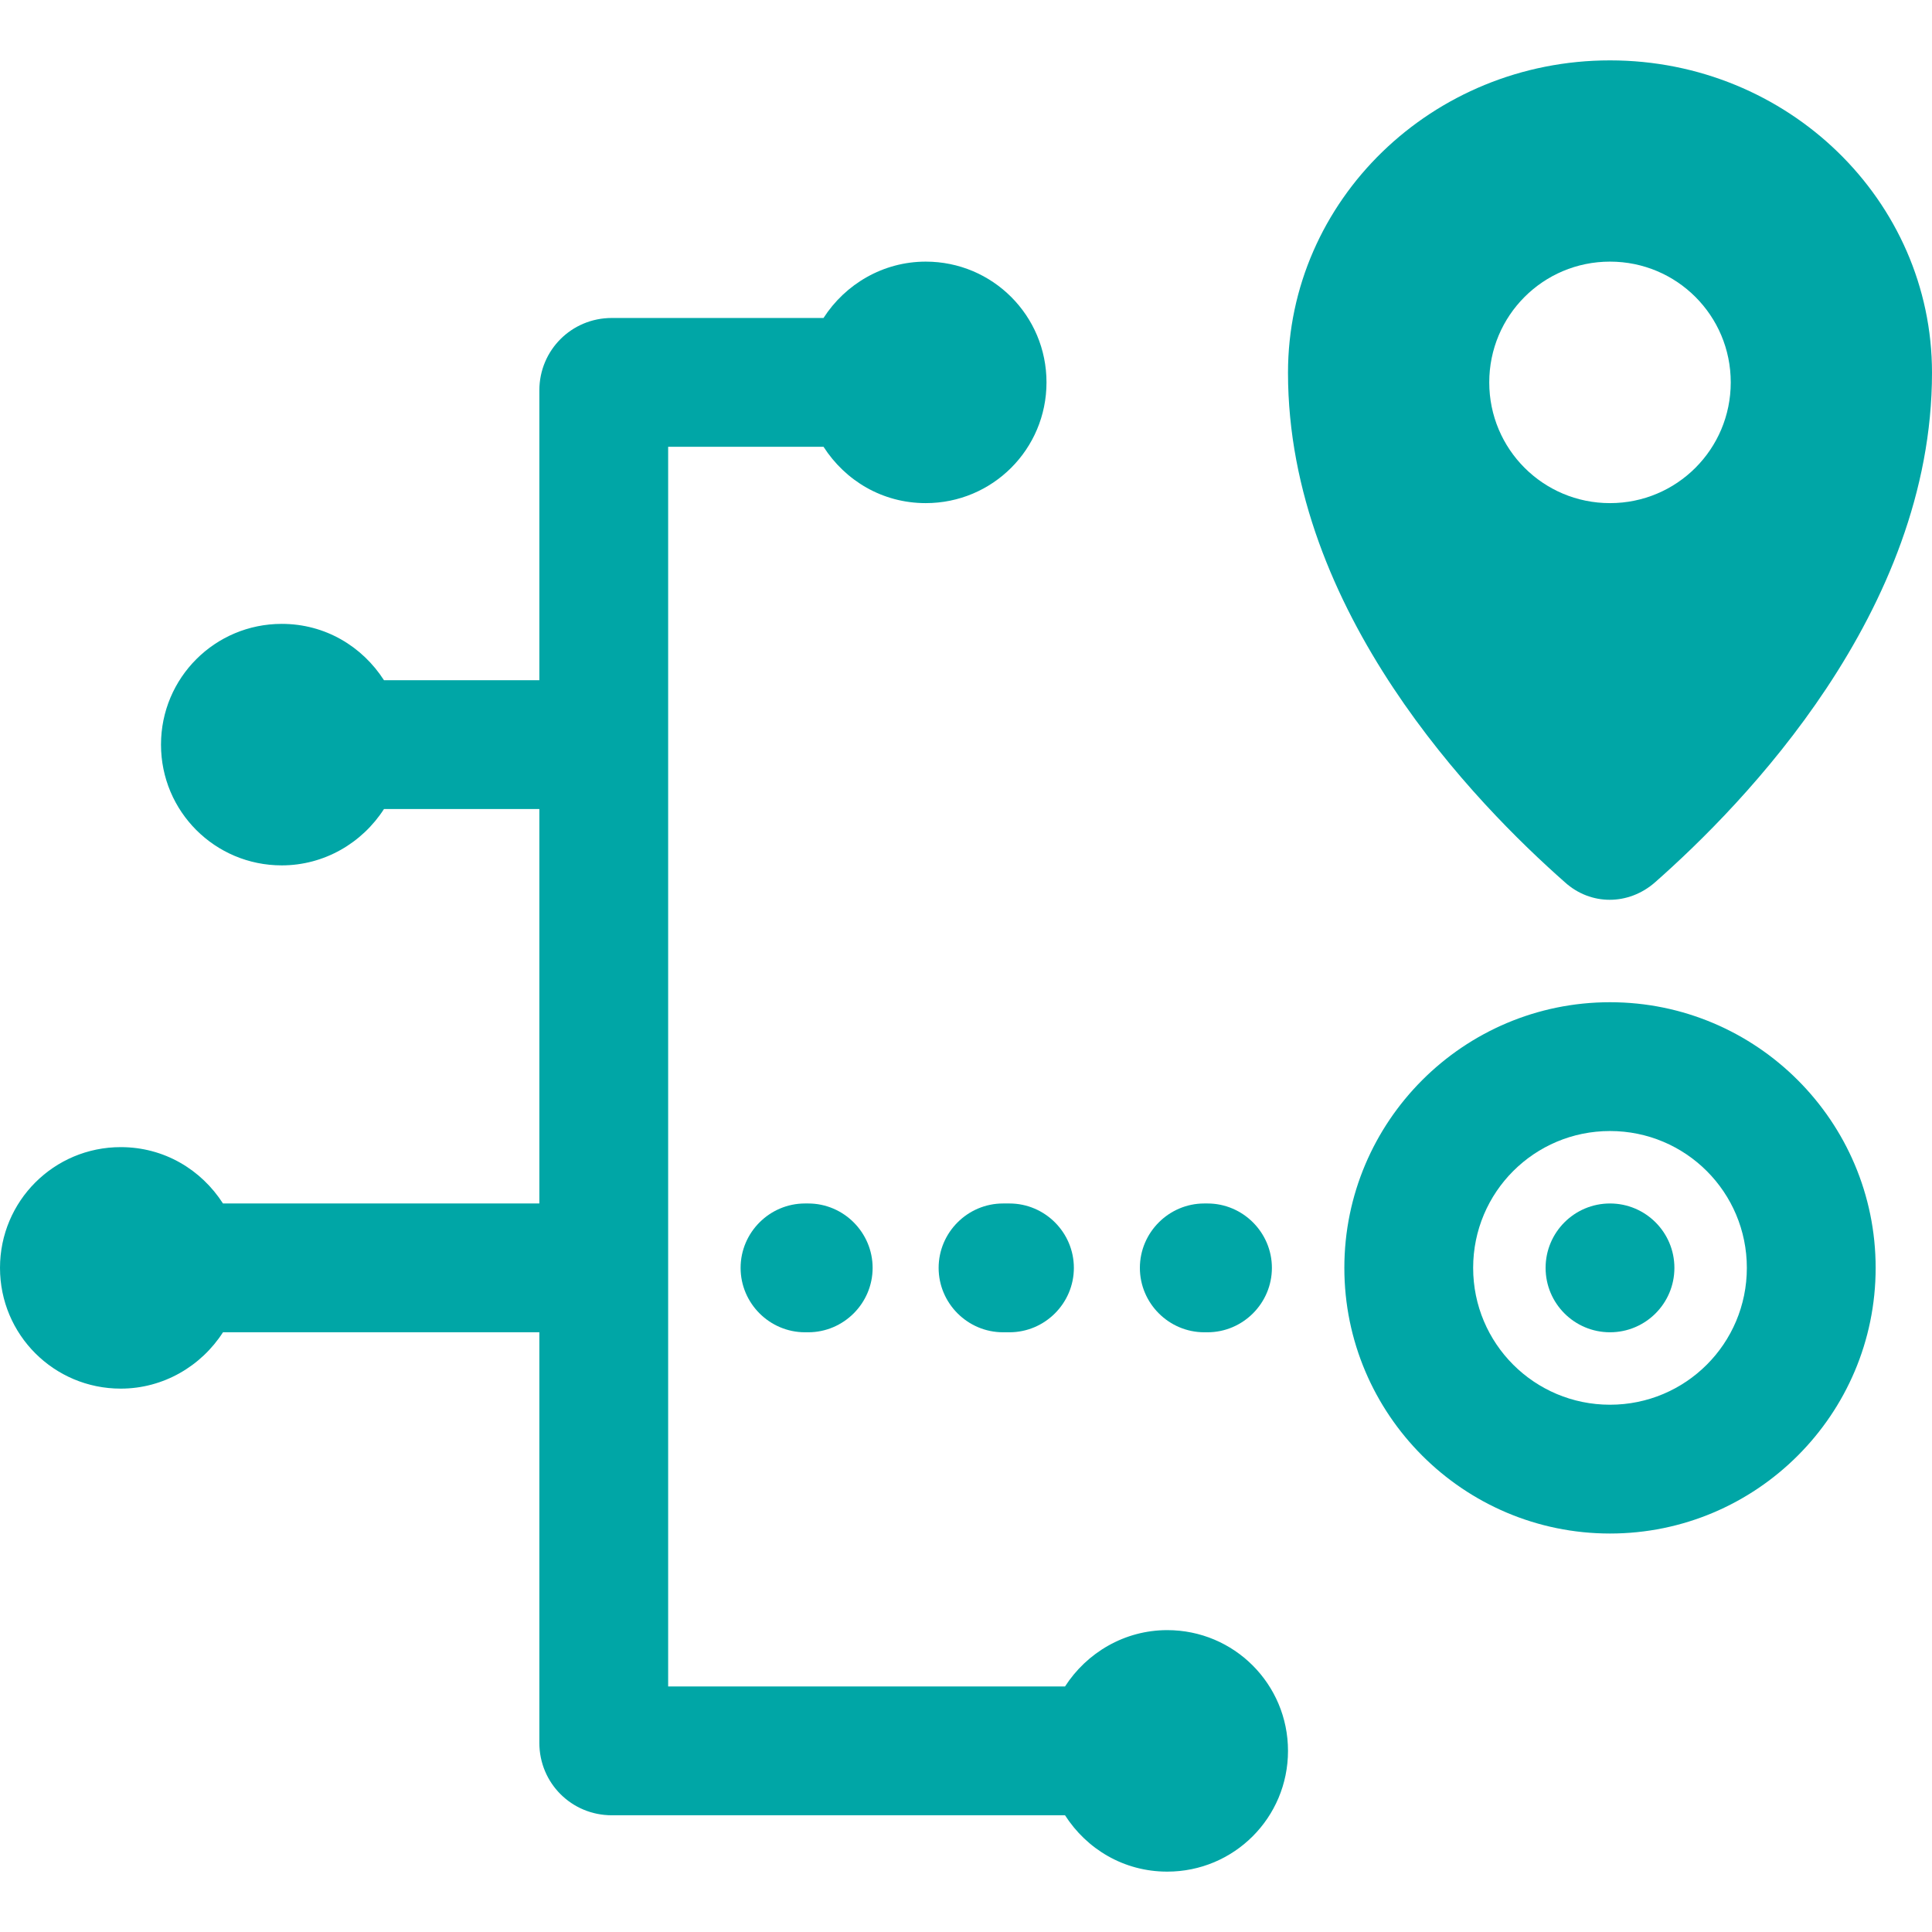
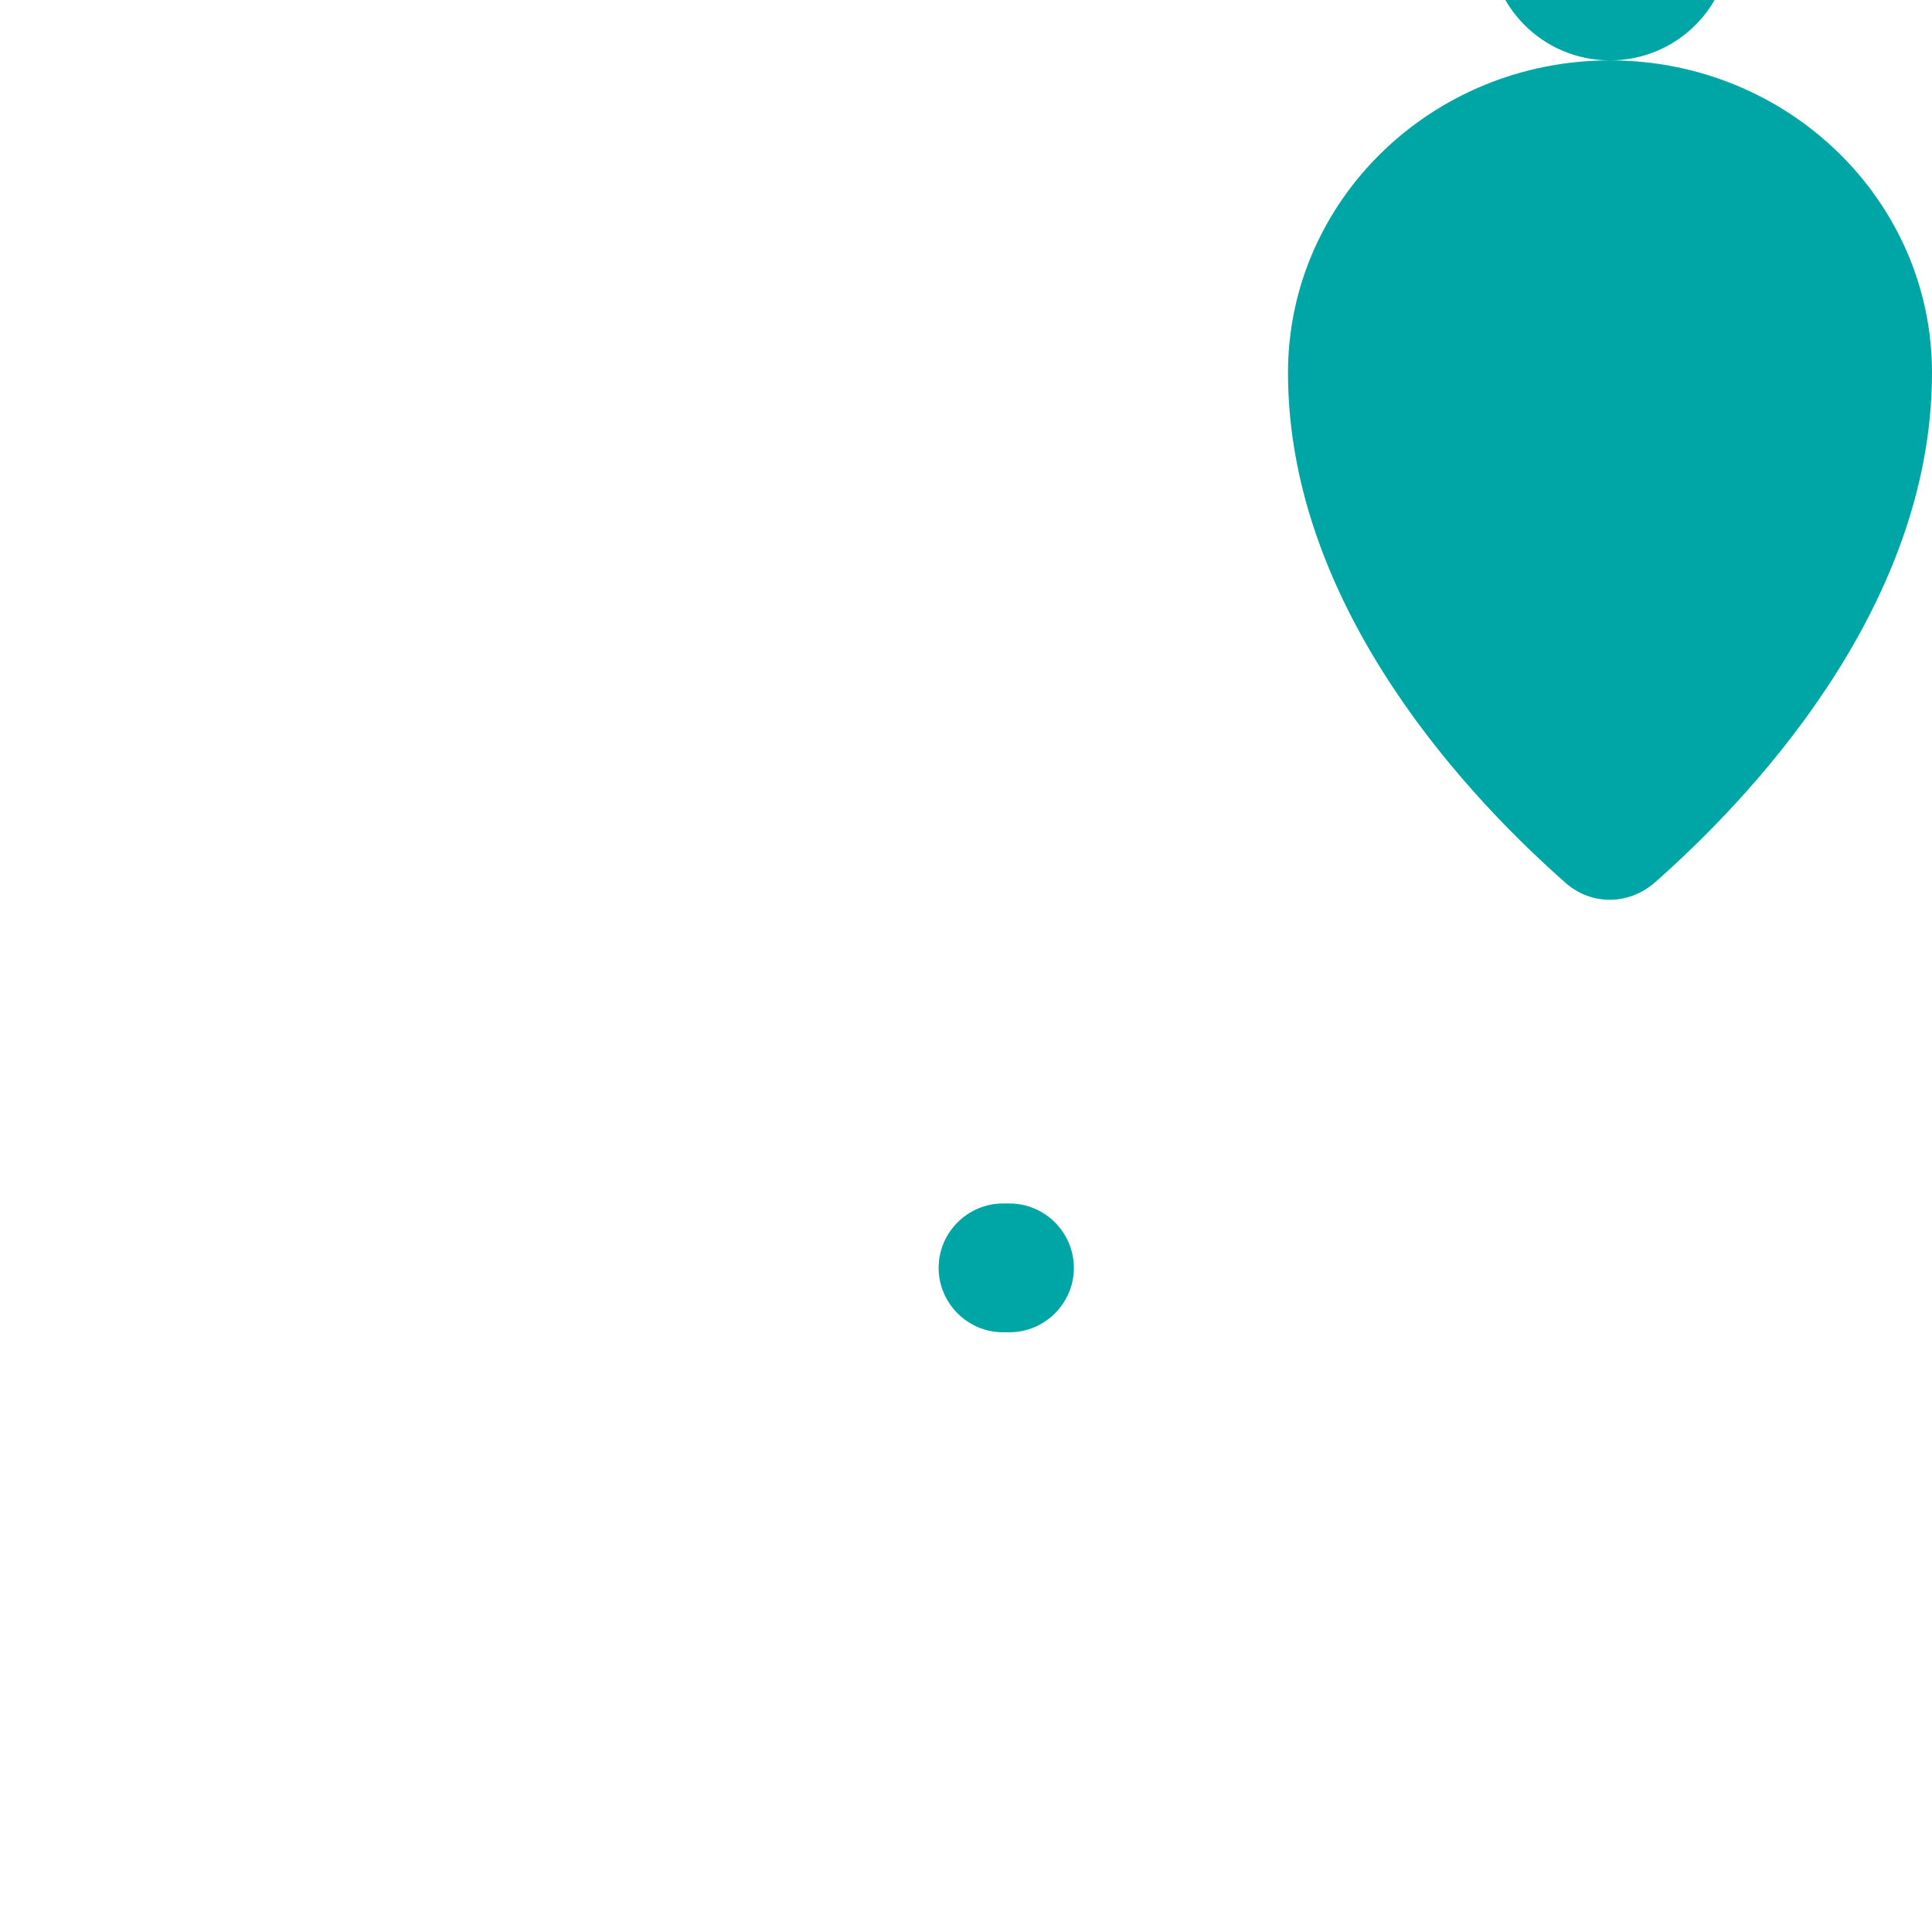
<svg xmlns="http://www.w3.org/2000/svg" viewBox="0 0 24 24">
-   <path d="m14.96,16.55h.04c.44,0,.8-.36.8-.8s-.36-.8-.8-.8h-.04c-.44,0-.8.36-.8.8s.36.8.8.8Z" fill="#00a6a6" />
  <path d="m12.46,14.95c-.44,0-.8.36-.8.8s.36.8.8.8h.08c.44,0,.8-.36.8-.8s-.36-.8-.8-.8h-.08Z" fill="#00a6a6" />
-   <path d="m14.5,20.25c-.53,0-1,.28-1.27.7h-4.93V5.55h1.93c.27.42.73.7,1.27.7.83,0,1.5-.67,1.5-1.5s-.67-1.5-1.5-1.5c-.53,0-1,.28-1.27.7h-2.63c-.5,0-.9.4-.9.9v3.6h-1.93c-.27-.42-.73-.7-1.27-.7-.83,0-1.5.67-1.5,1.5s.67,1.5,1.5,1.5c.53,0,1-.28,1.27-.7h1.93v4.9h-3.93c-.27-.42-.73-.7-1.27-.7-.83,0-1.5.67-1.5,1.5s.67,1.5,1.5,1.5c.53,0,1-.28,1.27-.7h3.93v5.1c0,.5.4.9.9.9h5.63c.27.42.73.7,1.27.7.83,0,1.5-.67,1.5-1.5s-.67-1.5-1.5-1.5Z" fill="#00a6a6" />
-   <circle cx="20" cy="15.75" r=".8" fill="#00a6a6" />
-   <path d="m20,.75c-2.21,0-4,1.74-4,3.88,0,2.97,2.34,5.36,3.44,6.33.32.29.79.29,1.12,0,1.1-.97,3.44-3.36,3.44-6.33,0-2.14-1.79-3.88-4-3.88Zm0,5.5c-.83,0-1.5-.67-1.5-1.5s.67-1.5,1.5-1.5,1.5.67,1.5,1.5-.67,1.5-1.5,1.5Z" fill="#00a6a6" />
-   <path d="m10,14.95c-.44,0-.8.36-.8.8s.36.8.8.8h.04c.44,0,.8-.36.8-.8s-.36-.8-.8-.8h-.04Z" fill="#00a6a6" />
-   <path d="m20,12.45c-1.82,0-3.3,1.48-3.3,3.3s1.48,3.3,3.3,3.3,3.3-1.48,3.3-3.3-1.48-3.3-3.3-3.3Zm0,5c-.94,0-1.7-.76-1.7-1.7s.76-1.7,1.7-1.7,1.7.76,1.7,1.7-.76,1.7-1.7,1.7Z" fill="#00a6a6" />
+   <path d="m20,.75c-2.21,0-4,1.74-4,3.88,0,2.97,2.34,5.36,3.44,6.33.32.29.79.29,1.12,0,1.1-.97,3.44-3.36,3.44-6.33,0-2.14-1.79-3.88-4-3.88Zc-.83,0-1.5-.67-1.5-1.5s.67-1.5,1.5-1.5,1.5.67,1.5,1.5-.67,1.5-1.5,1.5Z" fill="#00a6a6" />
</svg>